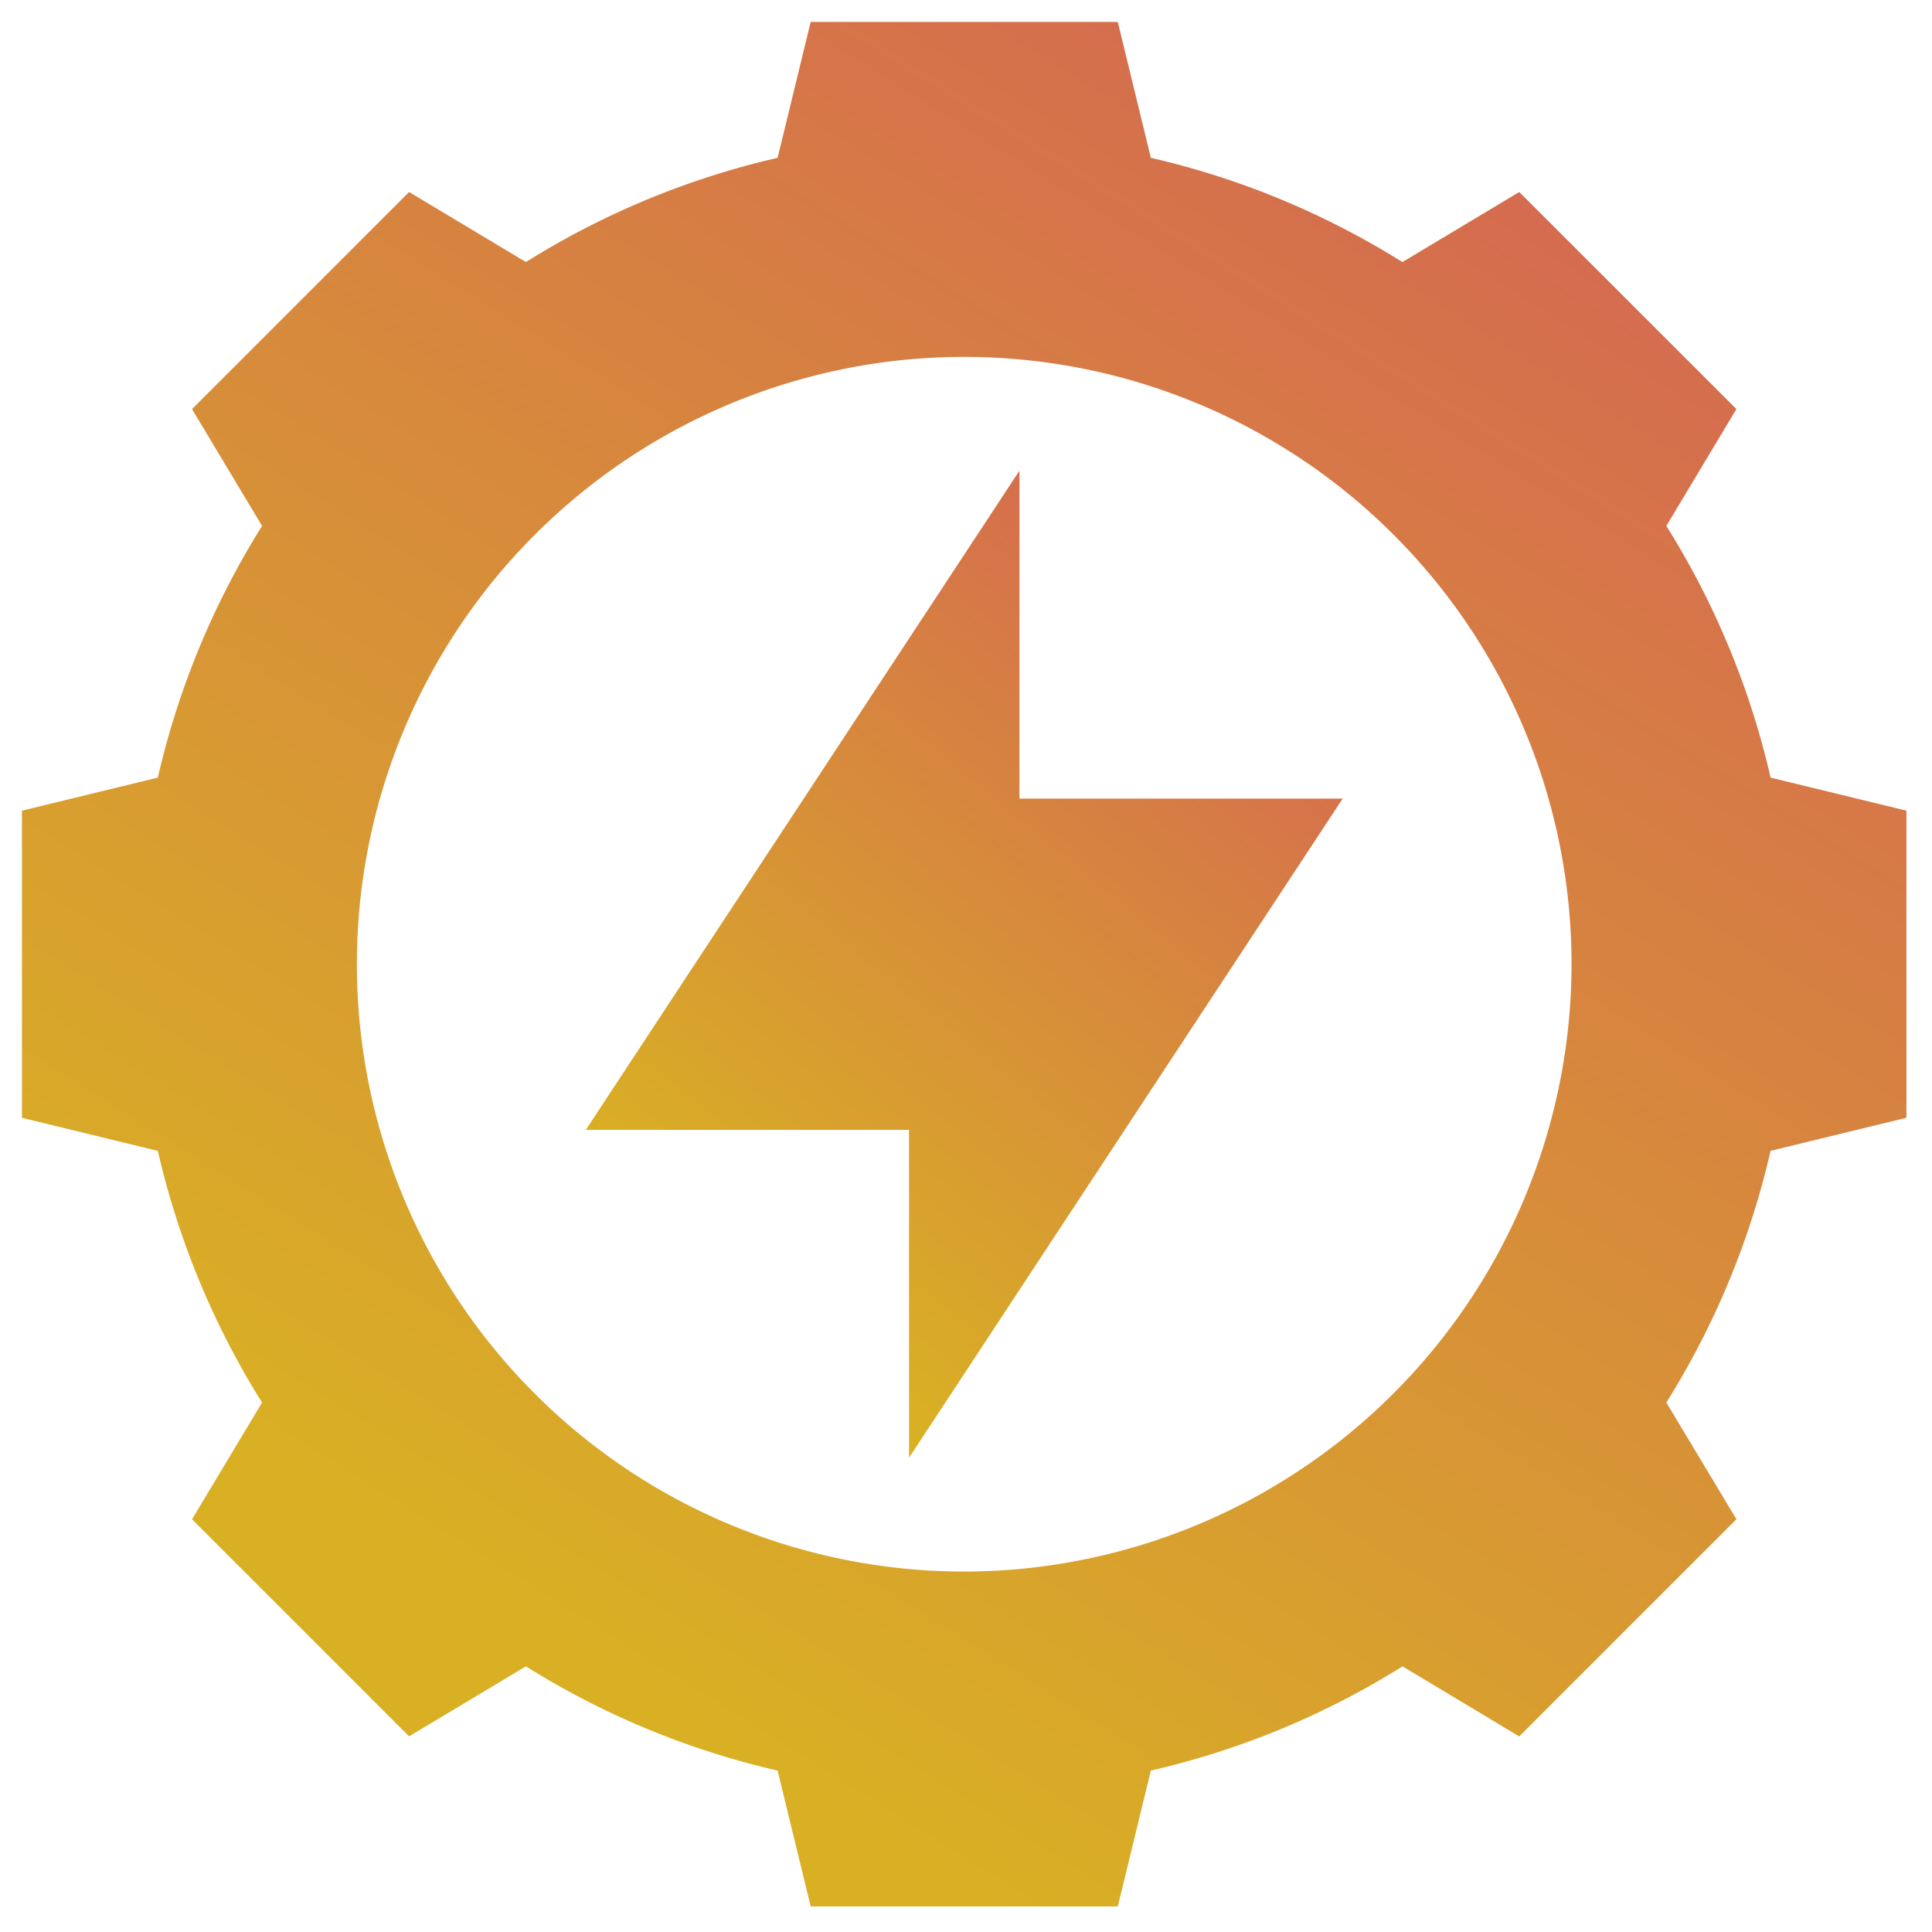
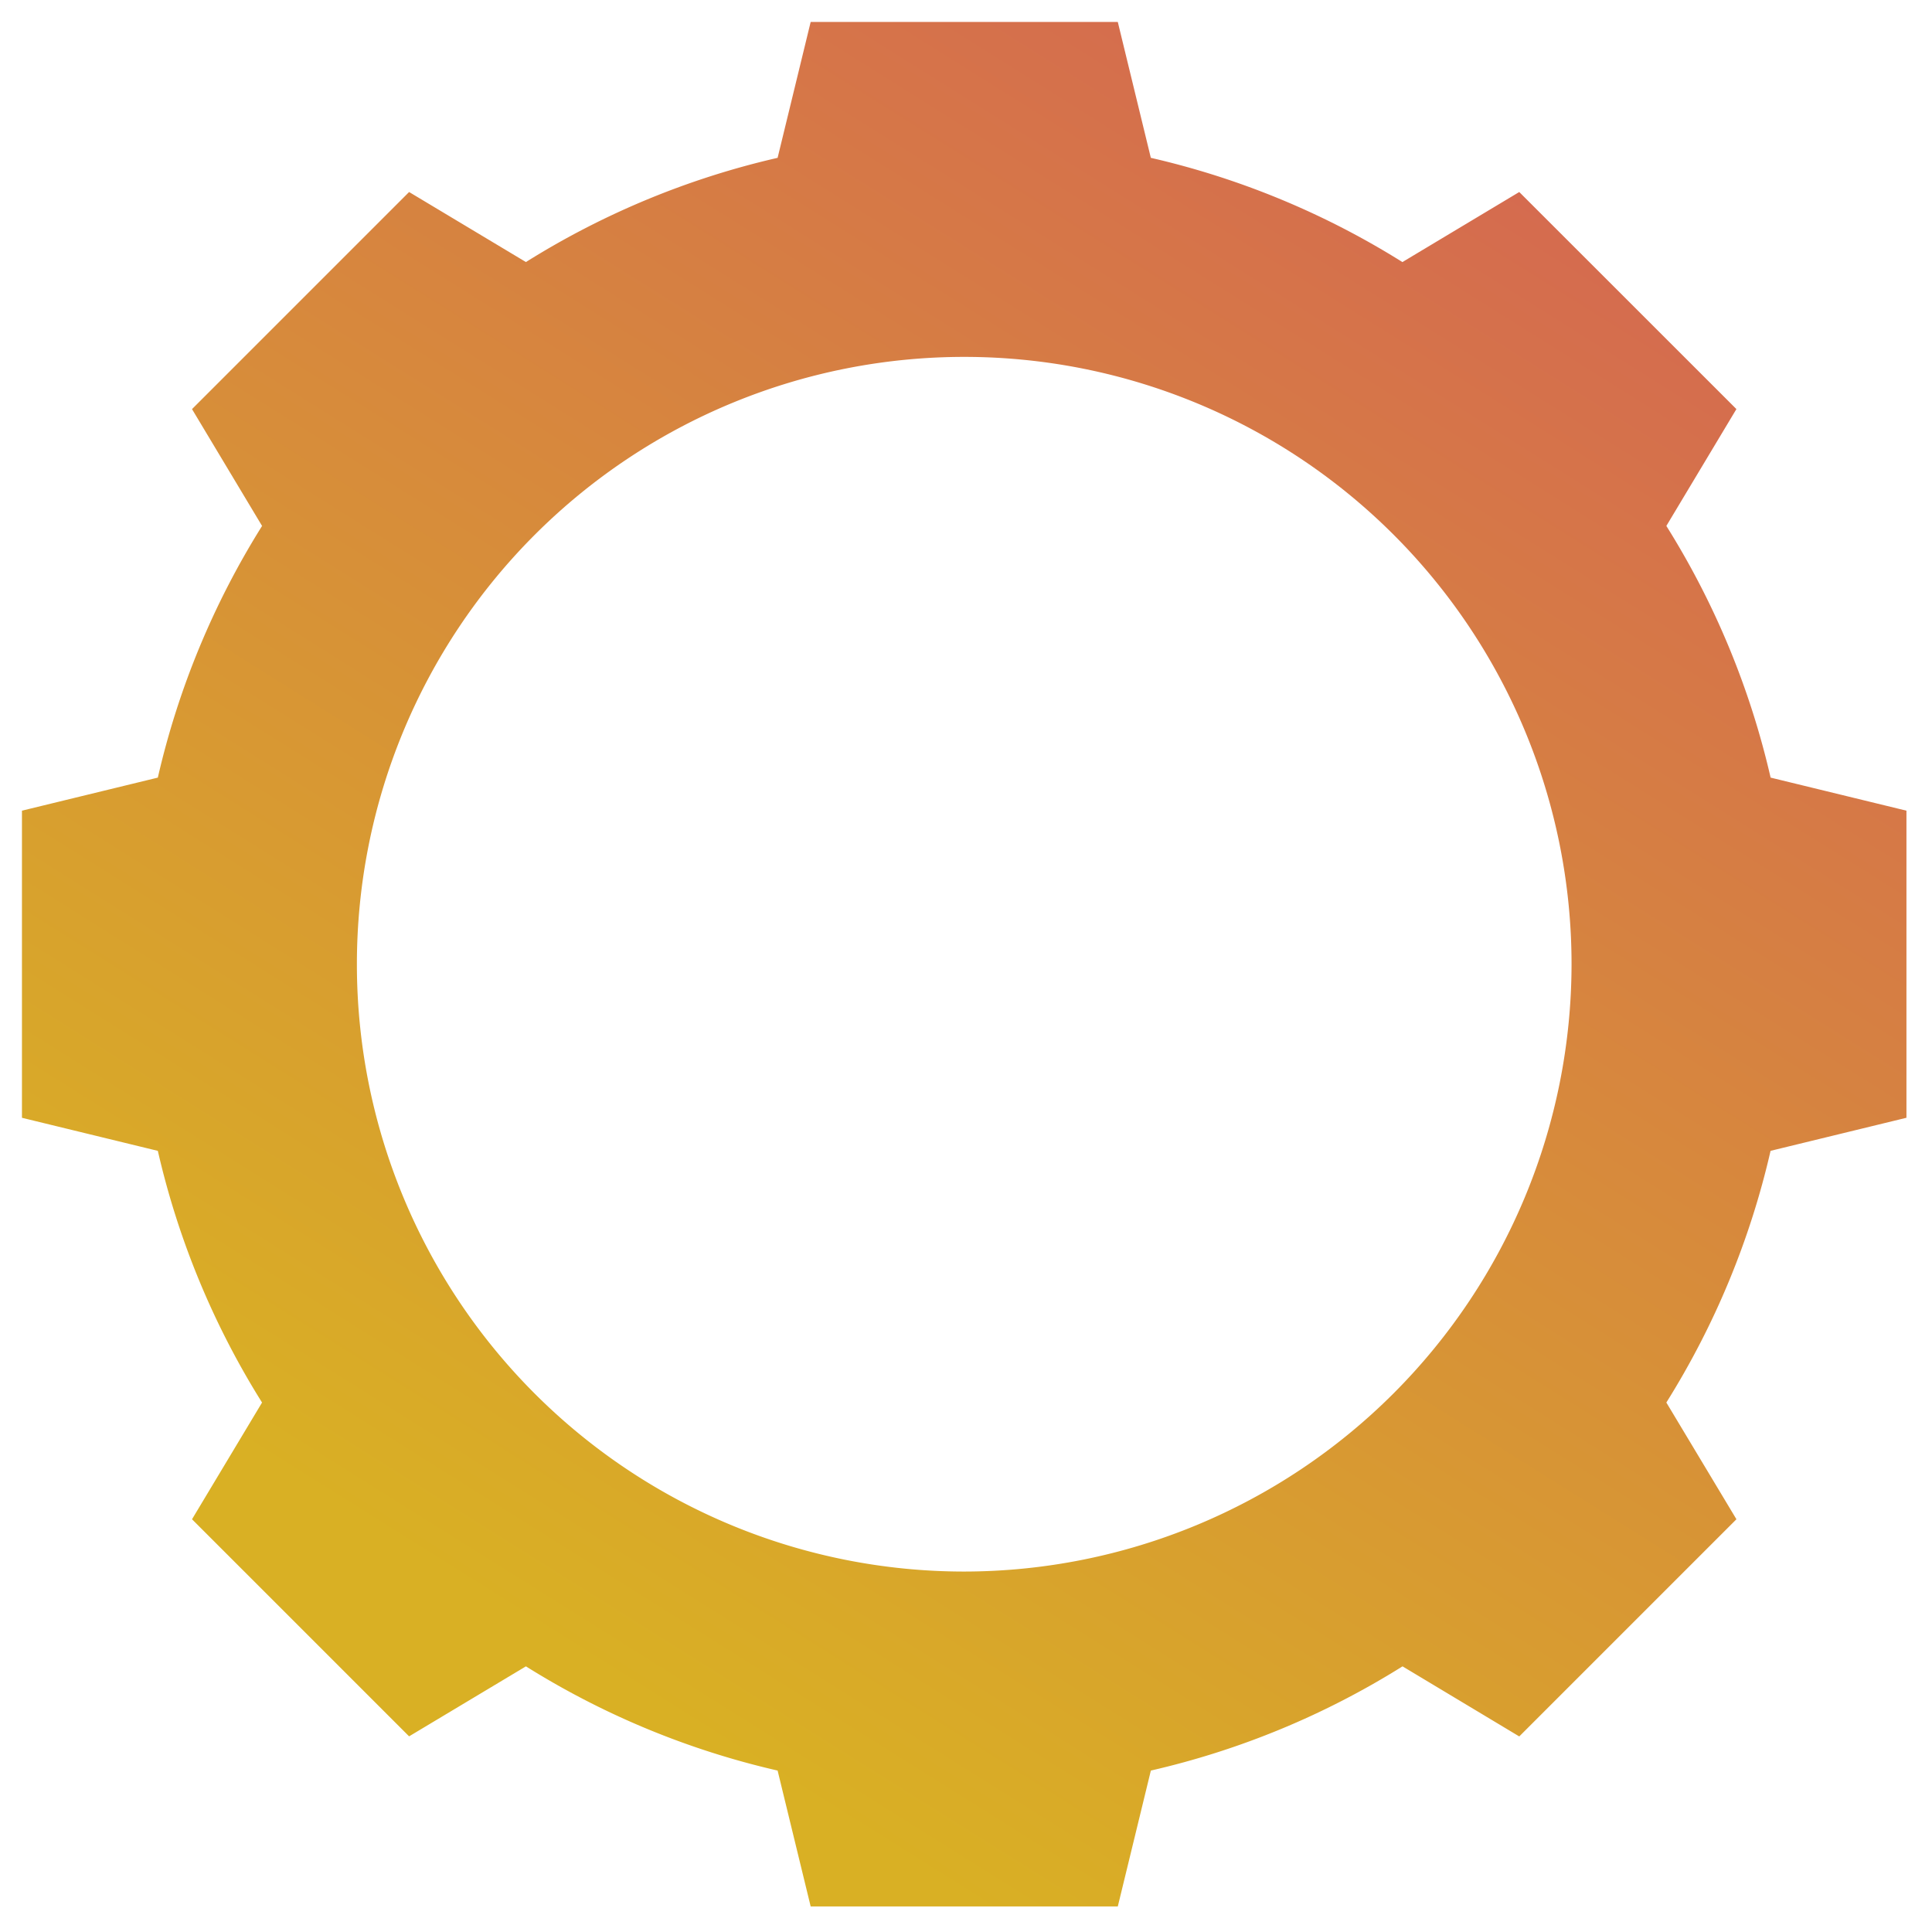
<svg xmlns="http://www.w3.org/2000/svg" width="88" height="88" viewBox="0 0 88 88">
  <defs>
    <clipPath id="a">
      <rect width="88" height="88" transform="translate(-982 14171)" fill="#fff" stroke="#707070" stroke-width="1" />
    </clipPath>
    <linearGradient id="b" x1="1.259" y1="-0.21" x2="0.5" y2="1" gradientUnits="objectBoundingBox">
      <stop offset="0" stop-color="#d34666" />
      <stop offset="1" stop-color="#d9b024" />
    </linearGradient>
  </defs>
  <g transform="translate(982 -14171)" clip-path="url(#a)">
    <g transform="translate(-981 14172)">
      <path d="M79.649,34.419A37.3,37.3,0,0,0,74.9,22.955l3.191-5.322L68.2,7.746l-5.322,3.191A37.3,37.3,0,0,0,51.419,6.189L49.914,0H35.925L34.419,6.189a37.3,37.3,0,0,0-11.464,4.747L17.634,7.746,7.746,17.634l3.191,5.322A37.3,37.3,0,0,0,6.189,34.419L0,35.925V49.914l6.189,1.506a37.3,37.3,0,0,0,4.747,11.464L7.746,68.2l9.888,9.888L22.955,74.9a37.3,37.3,0,0,0,11.464,4.747l1.506,6.189H49.914l1.506-6.189A37.3,37.3,0,0,0,62.883,74.9L68.2,78.092,78.092,68.2,74.9,62.883a37.3,37.3,0,0,0,4.747-11.464l6.189-1.506V35.925ZM42.919,70.582A27.663,27.663,0,1,1,70.582,42.919,27.694,27.694,0,0,1,42.919,70.582Zm0,0" fill="url(#b)" />
-       <path d="M172.936,121.922l-19.752,30.023h14.723v14.934l19.752-30.023H172.936Zm0,0" transform="translate(-127.502 -101.481)" fill="url(#b)" />
    </g>
  </g>
</svg>